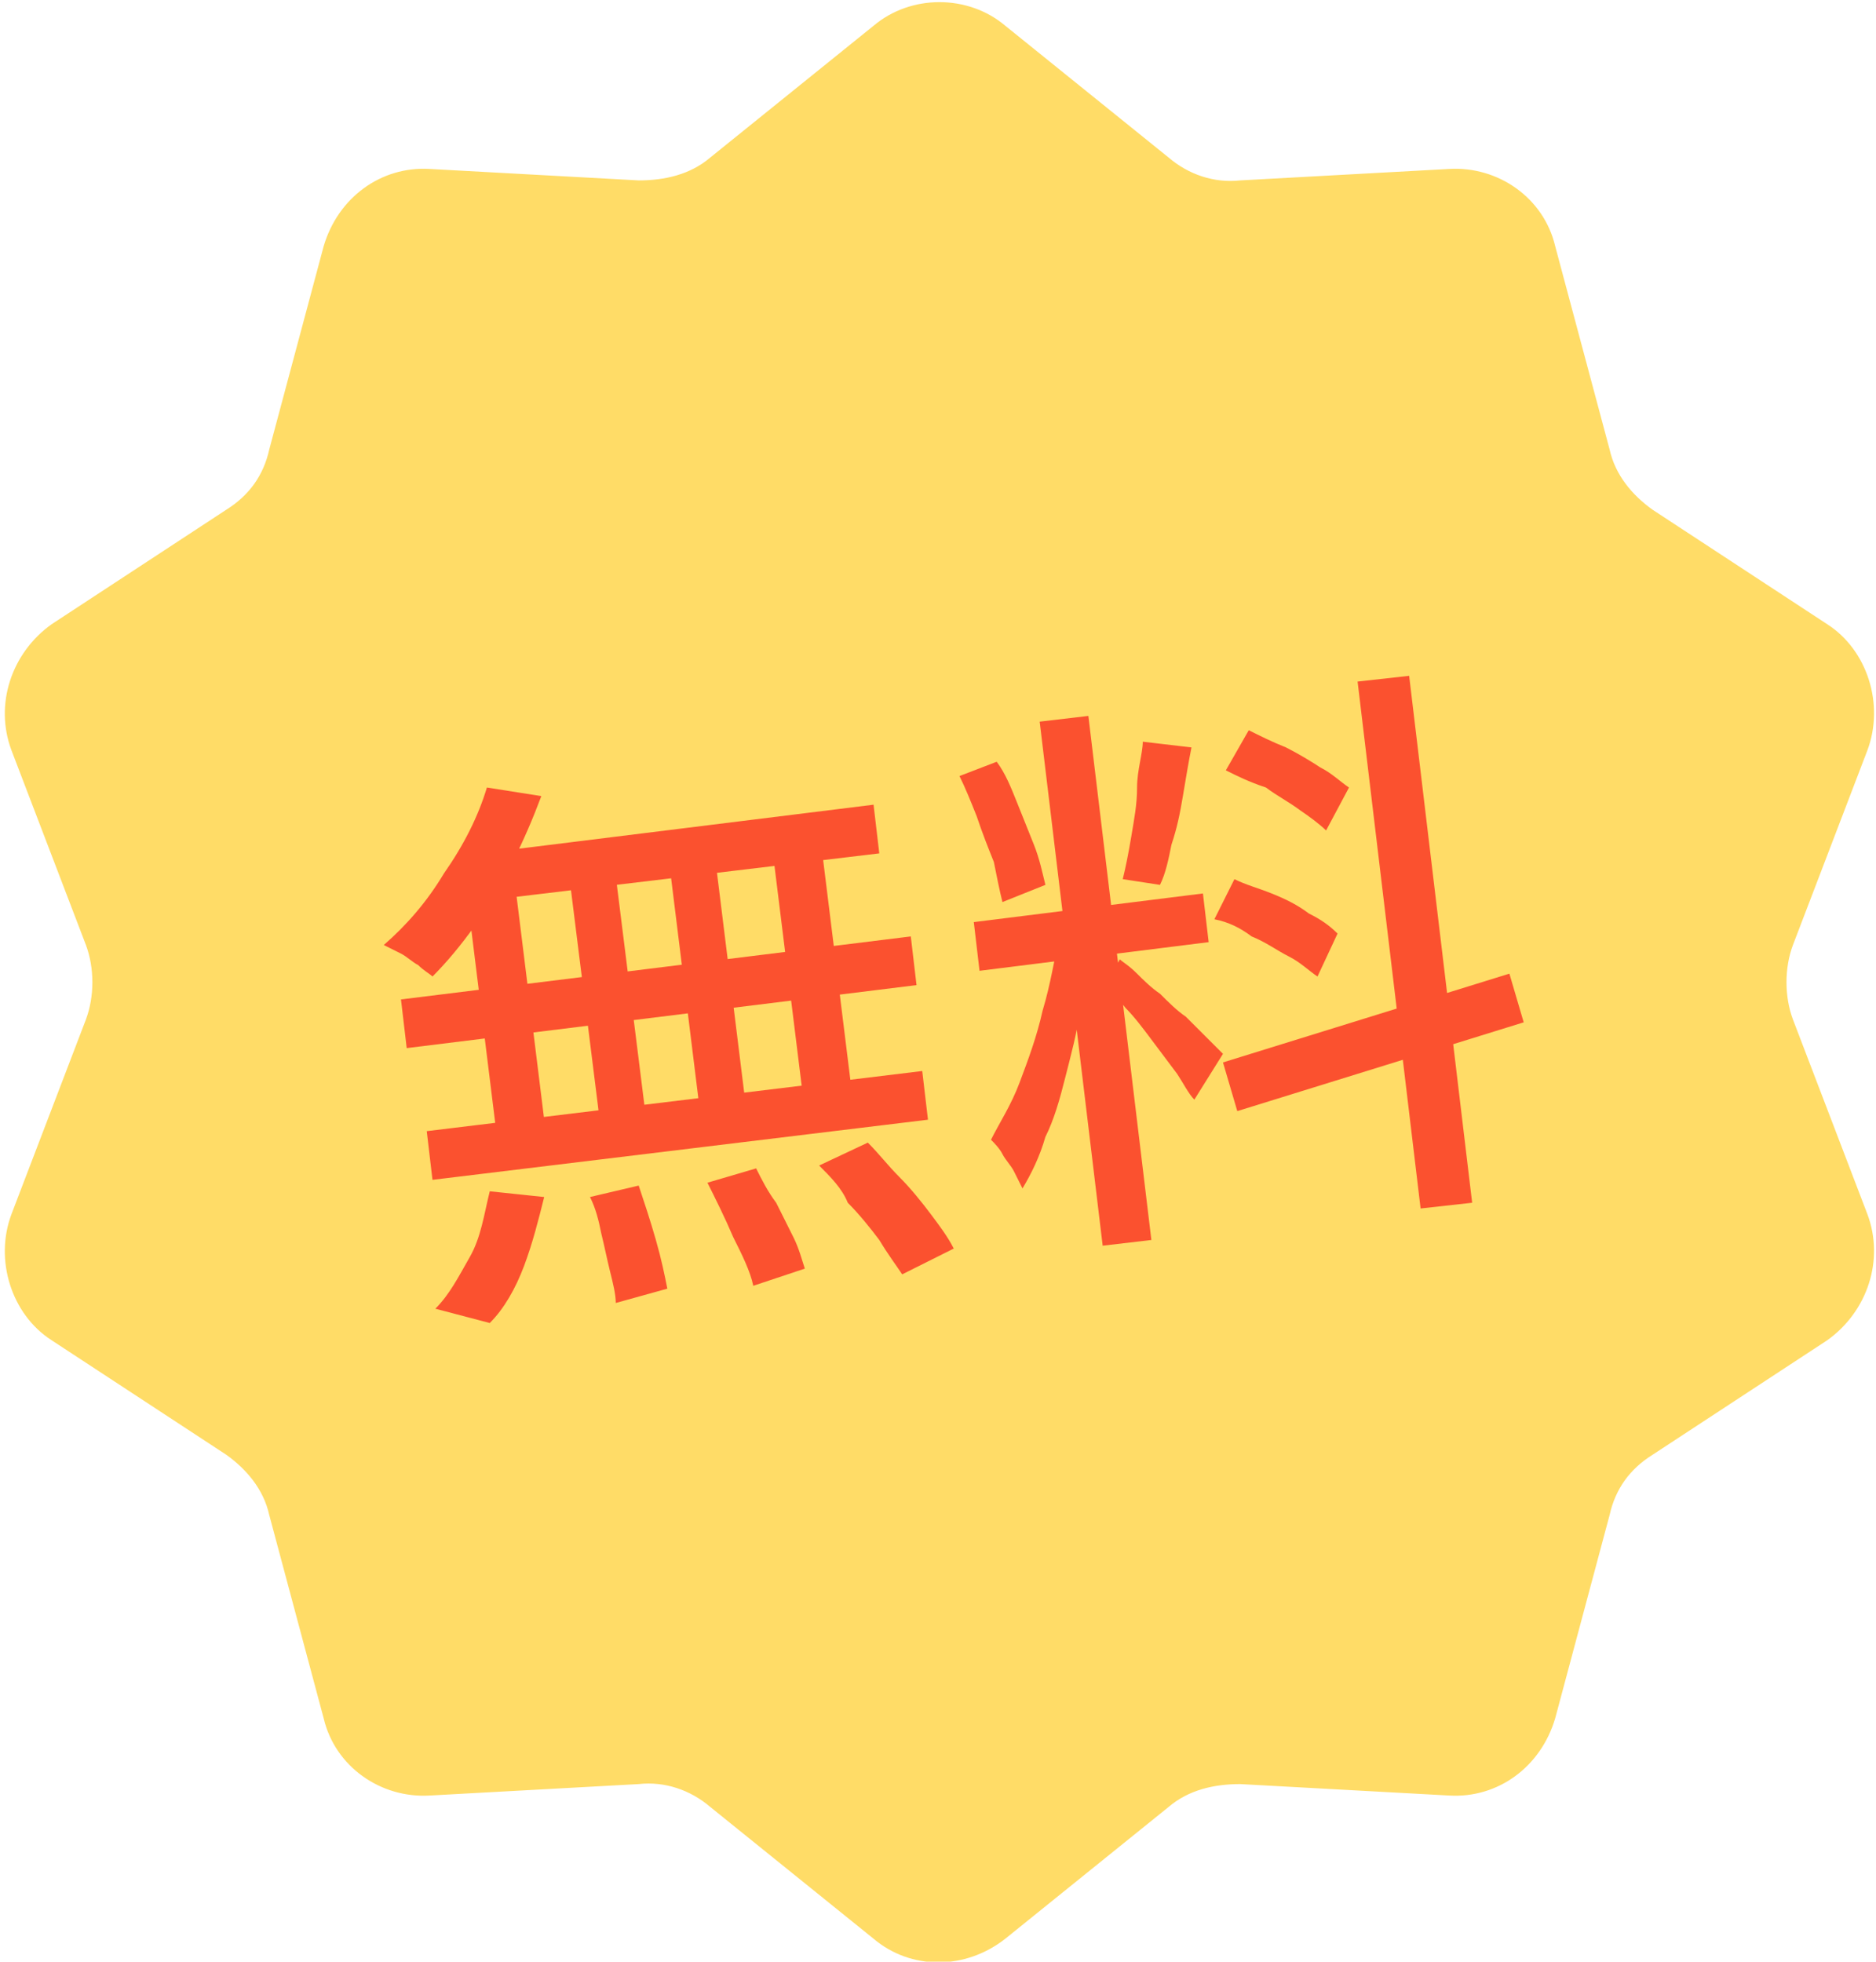
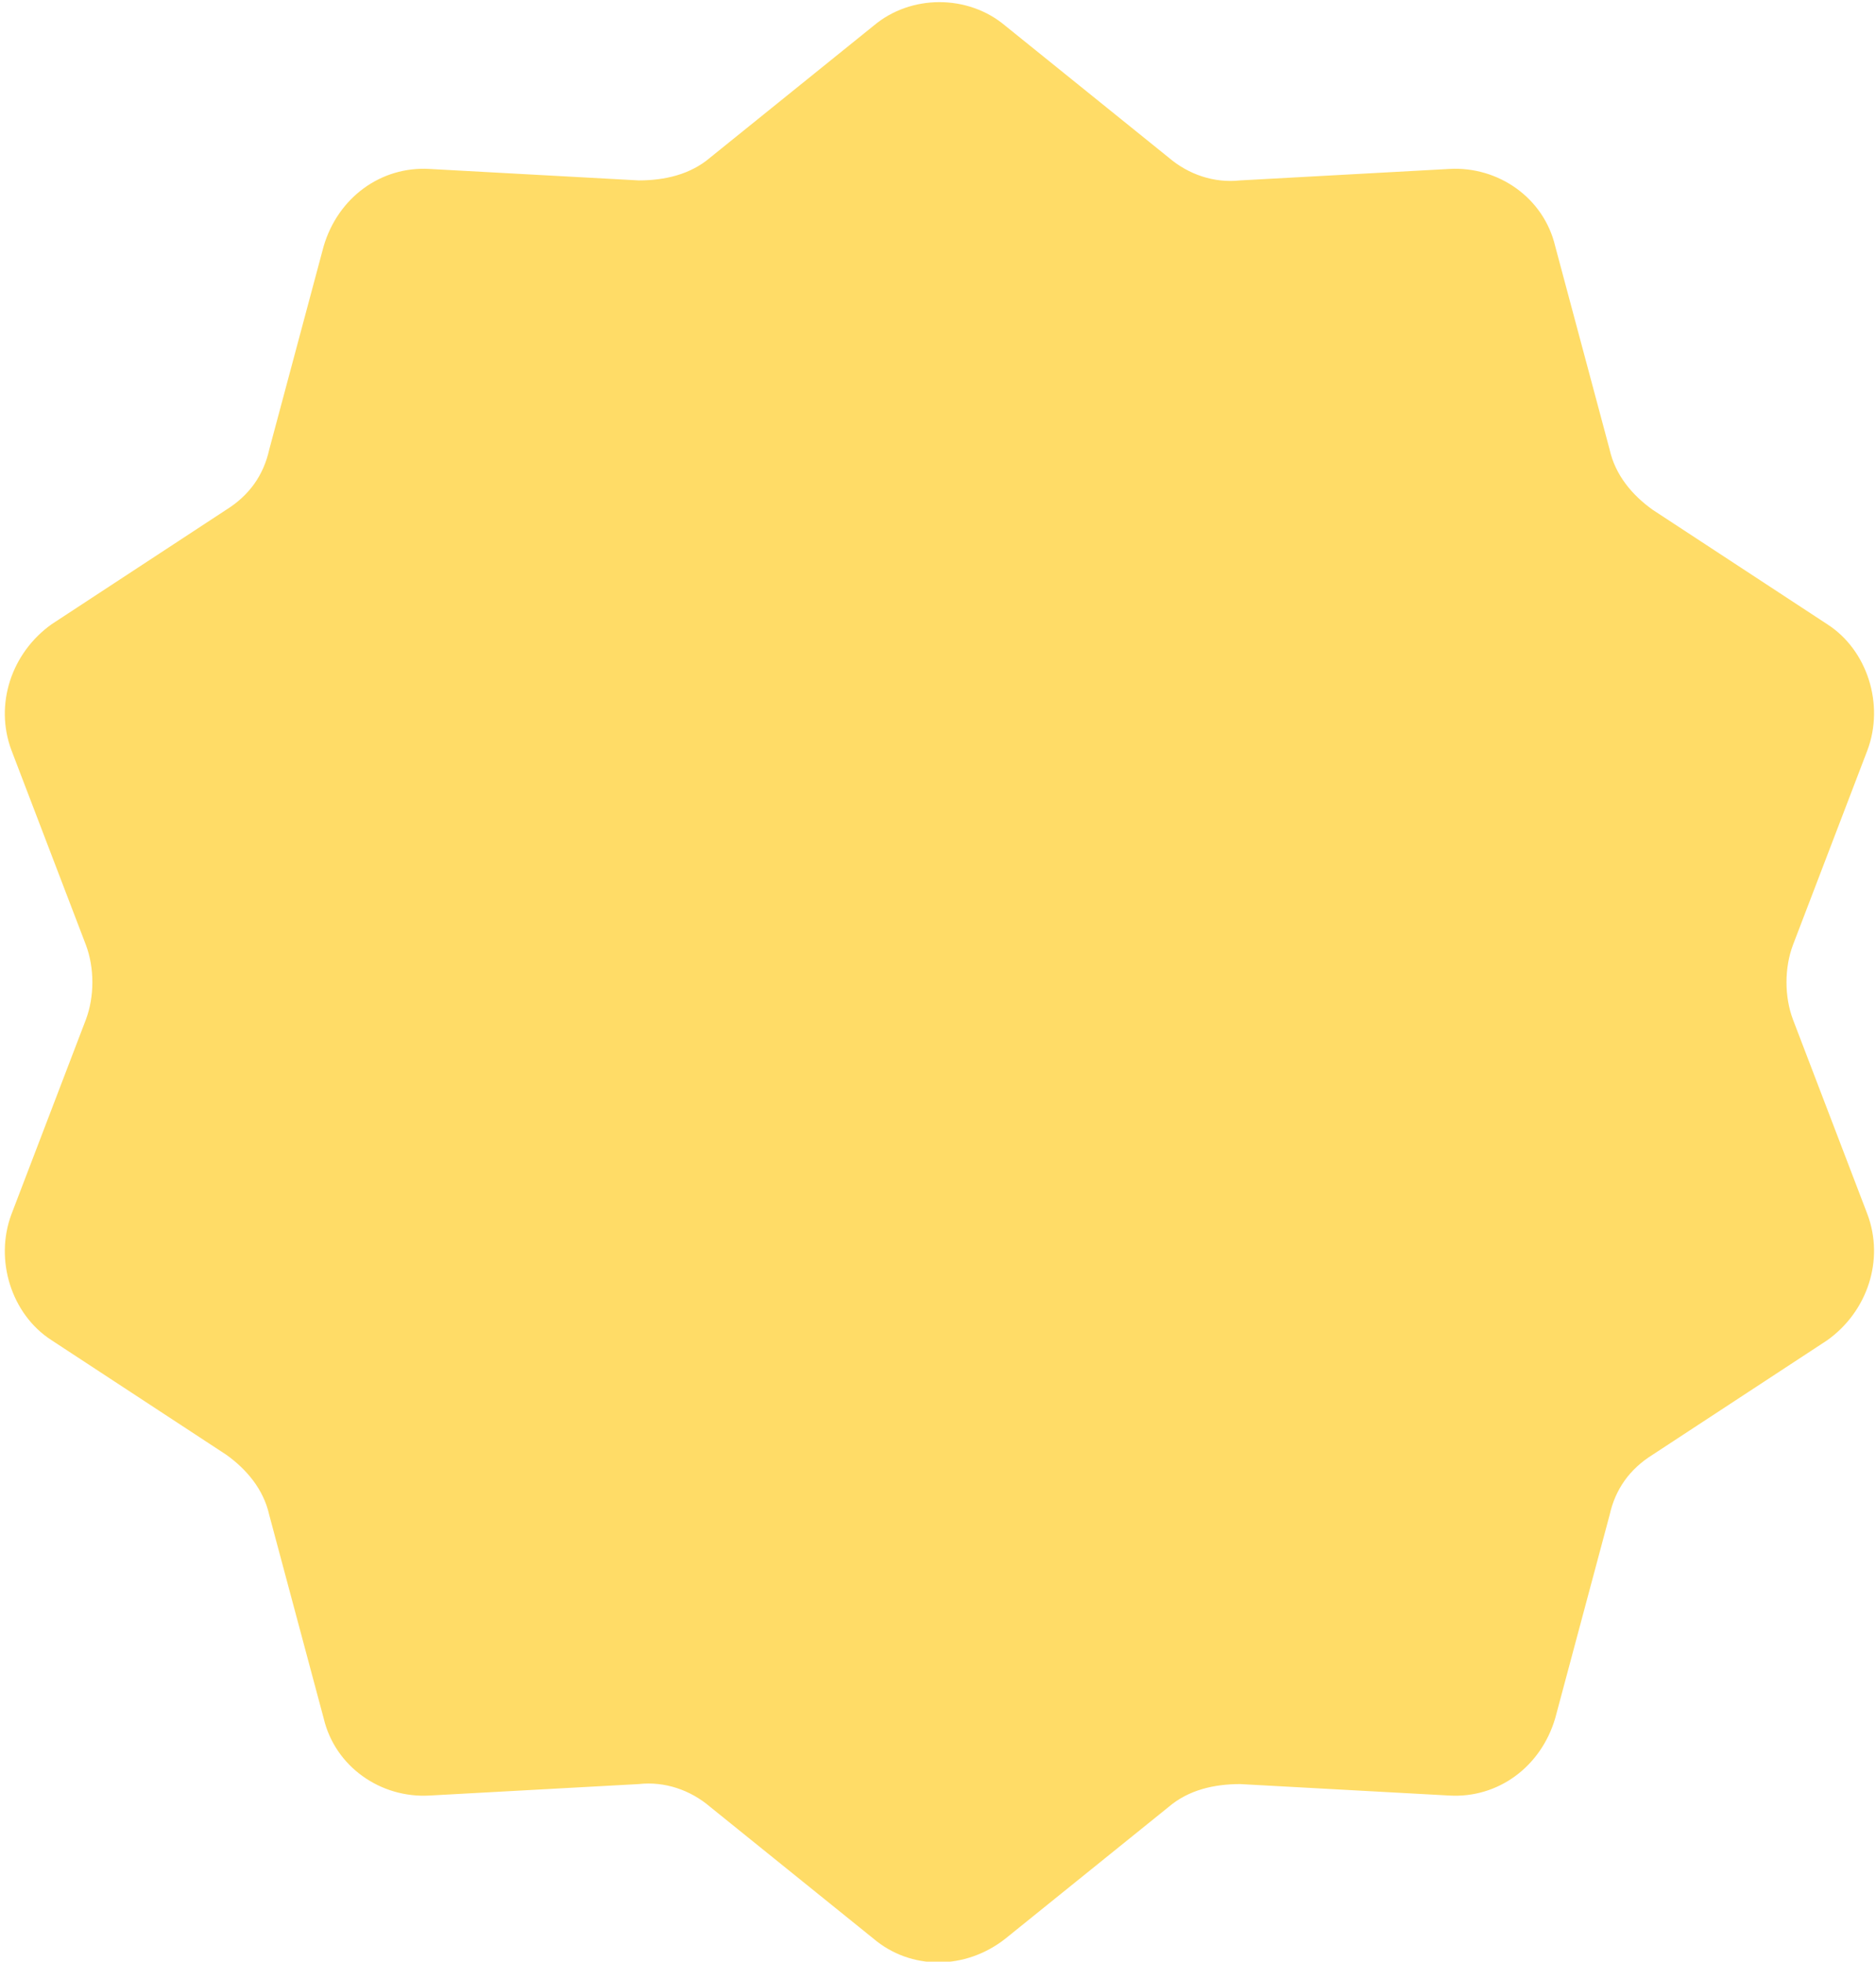
<svg xmlns="http://www.w3.org/2000/svg" version="1.1" id="レイヤー_1" x="0px" y="0px" viewBox="0 0 65.5 68.5" style="enable-background:new 0 0 65.5 68.5;" xml:space="preserve">
  <style type="text/css">
	.st0{fill:#FFDC67;}
	.st1{enable-background:new    ;}
	.st2{fill:#FB512F;}
</style>
  <g id="cta_free" transform="translate(0)">
    <path id="パス_16598" class="st0" d="M30.5,67.7l-5.7-4.6c-0.7-0.6-1.6-0.9-2.5-0.8L15,62.7c-1.7,0.1-3.3-1-3.7-2.7l-1.9-7.1   c-0.2-0.9-0.8-1.6-1.5-2.1l-6.1-4c-1.4-0.9-2-2.8-1.4-4.4l2.6-6.8c0.3-0.8,0.3-1.8,0-2.6l-2.6-6.8c-0.6-1.6,0-3.4,1.4-4.4l6.1-4   c0.8-0.5,1.3-1.2,1.5-2.1l1.9-7.1c0.5-1.7,2-2.8,3.7-2.7l7.3,0.4c0.9,0,1.8-0.2,2.5-0.8l5.7-4.6c1.3-1.1,3.3-1.1,4.6,0l5.7,4.6   c0.7,0.6,1.6,0.9,2.5,0.8l7.3-0.4c1.7-0.1,3.3,1,3.7,2.7l1.9,7.1c0.2,0.9,0.8,1.6,1.5,2.1l6.1,4c1.4,0.9,2,2.8,1.4,4.4l-2.6,6.8   c-0.3,0.8-0.3,1.8,0,2.6l2.6,6.8c0.6,1.6,0,3.4-1.4,4.4l-6.1,4c-0.8,0.5-1.3,1.2-1.5,2.1l-1.9,7.1c-0.5,1.7-2,2.8-3.7,2.7l-7.3-0.4   c-0.9,0-1.8,0.2-2.5,0.8l-5.7,4.6C33.7,68.8,31.8,68.8,30.5,67.7L30.5,67.7z" />
    <g class="st1">
-       <path class="st2" d="M17,27.5l1.9,0.3c-0.3,0.8-0.6,1.5-1,2.3c-0.4,0.8-0.8,1.5-1.3,2.2c-0.5,0.7-1,1.3-1.5,1.8    c-0.1-0.1-0.3-0.2-0.5-0.4c-0.2-0.1-0.4-0.3-0.6-0.4c-0.2-0.1-0.4-0.2-0.6-0.3c0.8-0.7,1.5-1.5,2.1-2.5    C16.2,29.5,16.7,28.5,17,27.5z M14,34.9l17.8-2.2l0.2,1.7l-17.8,2.2L14,34.9z M14.9,39.5l17.3-2.1l0.2,1.7l-17.3,2.1L14.9,39.5z     M17.1,41.6l1.9,0.2c-0.2,0.8-0.4,1.6-0.7,2.4c-0.3,0.8-0.7,1.5-1.2,2l-1.9-0.5c0.5-0.5,0.8-1.1,1.2-1.8S16.9,42.4,17.1,41.6z     M16.2,30.4l1.7-0.2l1.2,9.7l-1.7,0.2L16.2,30.4z M16.8,29.8l13.7-1.7l0.2,1.7l-14.2,1.7L16.8,29.8z M19.8,30l1.6-0.2l1.2,9.6    L21,39.6L19.8,30z M20.6,41.8l1.7-0.4c0.2,0.6,0.4,1.2,0.6,1.9c0.2,0.7,0.3,1.2,0.4,1.7l-1.8,0.5c0-0.3-0.1-0.7-0.2-1.1    c-0.1-0.4-0.2-0.9-0.3-1.3C20.9,42.6,20.8,42.2,20.6,41.8z M23.3,29.6l1.6-0.2l1.2,9.7l-1.6,0.2L23.3,29.6z M24.7,41.3l1.7-0.5    c0.2,0.4,0.4,0.8,0.7,1.2c0.2,0.4,0.4,0.8,0.6,1.2c0.2,0.4,0.3,0.8,0.4,1.1l-1.8,0.6c-0.1-0.5-0.4-1.1-0.7-1.7    C25.3,42.5,25,41.9,24.7,41.3z M26.9,29.1l1.7-0.2l1.2,9.7l-1.7,0.2L26.9,29.1z M28.6,40.7l1.7-0.8c0.4,0.4,0.7,0.8,1.1,1.2    c0.4,0.4,0.8,0.9,1.1,1.3s0.6,0.8,0.8,1.2l-1.8,0.9c-0.2-0.3-0.5-0.7-0.8-1.2c-0.3-0.4-0.7-0.9-1.1-1.3    C29.4,41.5,29,41.1,28.6,40.7z" />
-       <path class="st2" d="M33.5,27.1l1.3-0.5c0.3,0.4,0.5,0.9,0.7,1.4c0.2,0.5,0.4,1,0.6,1.5c0.2,0.5,0.3,1,0.4,1.4L35,31.5    c-0.1-0.4-0.2-0.9-0.3-1.4c-0.2-0.5-0.4-1-0.6-1.6C33.9,28,33.7,27.5,33.5,27.1z M34,32.2l8-1l0.2,1.7l-8,1L34,32.2z M37,32.7    l1.1,0.4c-0.1,0.7-0.2,1.4-0.4,2.2c-0.1,0.8-0.3,1.5-0.5,2.3c-0.2,0.8-0.4,1.5-0.7,2.1c-0.2,0.7-0.5,1.3-0.8,1.8    c-0.1-0.2-0.2-0.4-0.3-0.6s-0.3-0.4-0.4-0.6c-0.1-0.2-0.3-0.4-0.4-0.5c0.3-0.6,0.7-1.2,1-2c0.3-0.8,0.6-1.6,0.8-2.5    C36.7,34.3,36.8,33.5,37,32.7z M36.3,25.2l1.7-0.2l2.2,18.3l-1.7,0.2L36.3,25.2z M39.1,33.5c0.1,0.1,0.3,0.2,0.6,0.5    c0.2,0.2,0.5,0.5,0.8,0.7c0.3,0.3,0.6,0.6,0.9,0.8c0.3,0.3,0.5,0.5,0.8,0.8c0.2,0.2,0.4,0.4,0.5,0.5l-1,1.6    c-0.2-0.2-0.4-0.6-0.6-0.9c-0.3-0.4-0.6-0.8-0.9-1.2c-0.3-0.4-0.6-0.8-0.9-1.1c-0.3-0.4-0.5-0.6-0.7-0.8L39.1,33.5z M39.9,25.9    l1.7,0.2c-0.1,0.5-0.2,1.1-0.3,1.7c-0.1,0.6-0.2,1.1-0.4,1.7c-0.1,0.5-0.2,1-0.4,1.4l-1.3-0.2c0.1-0.4,0.2-0.9,0.3-1.5    s0.2-1.1,0.2-1.7S39.9,26.3,39.9,25.9z M42.4,32.1l0.7-1.4c0.4,0.2,0.8,0.3,1.3,0.5s0.9,0.4,1.3,0.7c0.4,0.2,0.7,0.4,1,0.7    L46,34.1c-0.3-0.2-0.6-0.5-1-0.7c-0.4-0.2-0.8-0.5-1.3-0.7C43.3,32.4,42.9,32.2,42.4,32.1z M42.7,37.1l10-3.1l0.5,1.7l-10,3.1    L42.7,37.1z M42.8,26.9l0.8-1.4c0.4,0.2,0.8,0.4,1.3,0.6c0.4,0.2,0.9,0.5,1.2,0.7c0.4,0.2,0.7,0.5,1,0.7l-0.8,1.5    c-0.2-0.2-0.6-0.5-0.9-0.7c-0.4-0.3-0.8-0.5-1.2-0.8C43.6,27.3,43.2,27.1,42.8,26.9z M47.4,23.8l1.8-0.2L51.4,42l-1.8,0.2    L47.4,23.8z" />
-     </g>
+       </g>
  </g>
</svg>